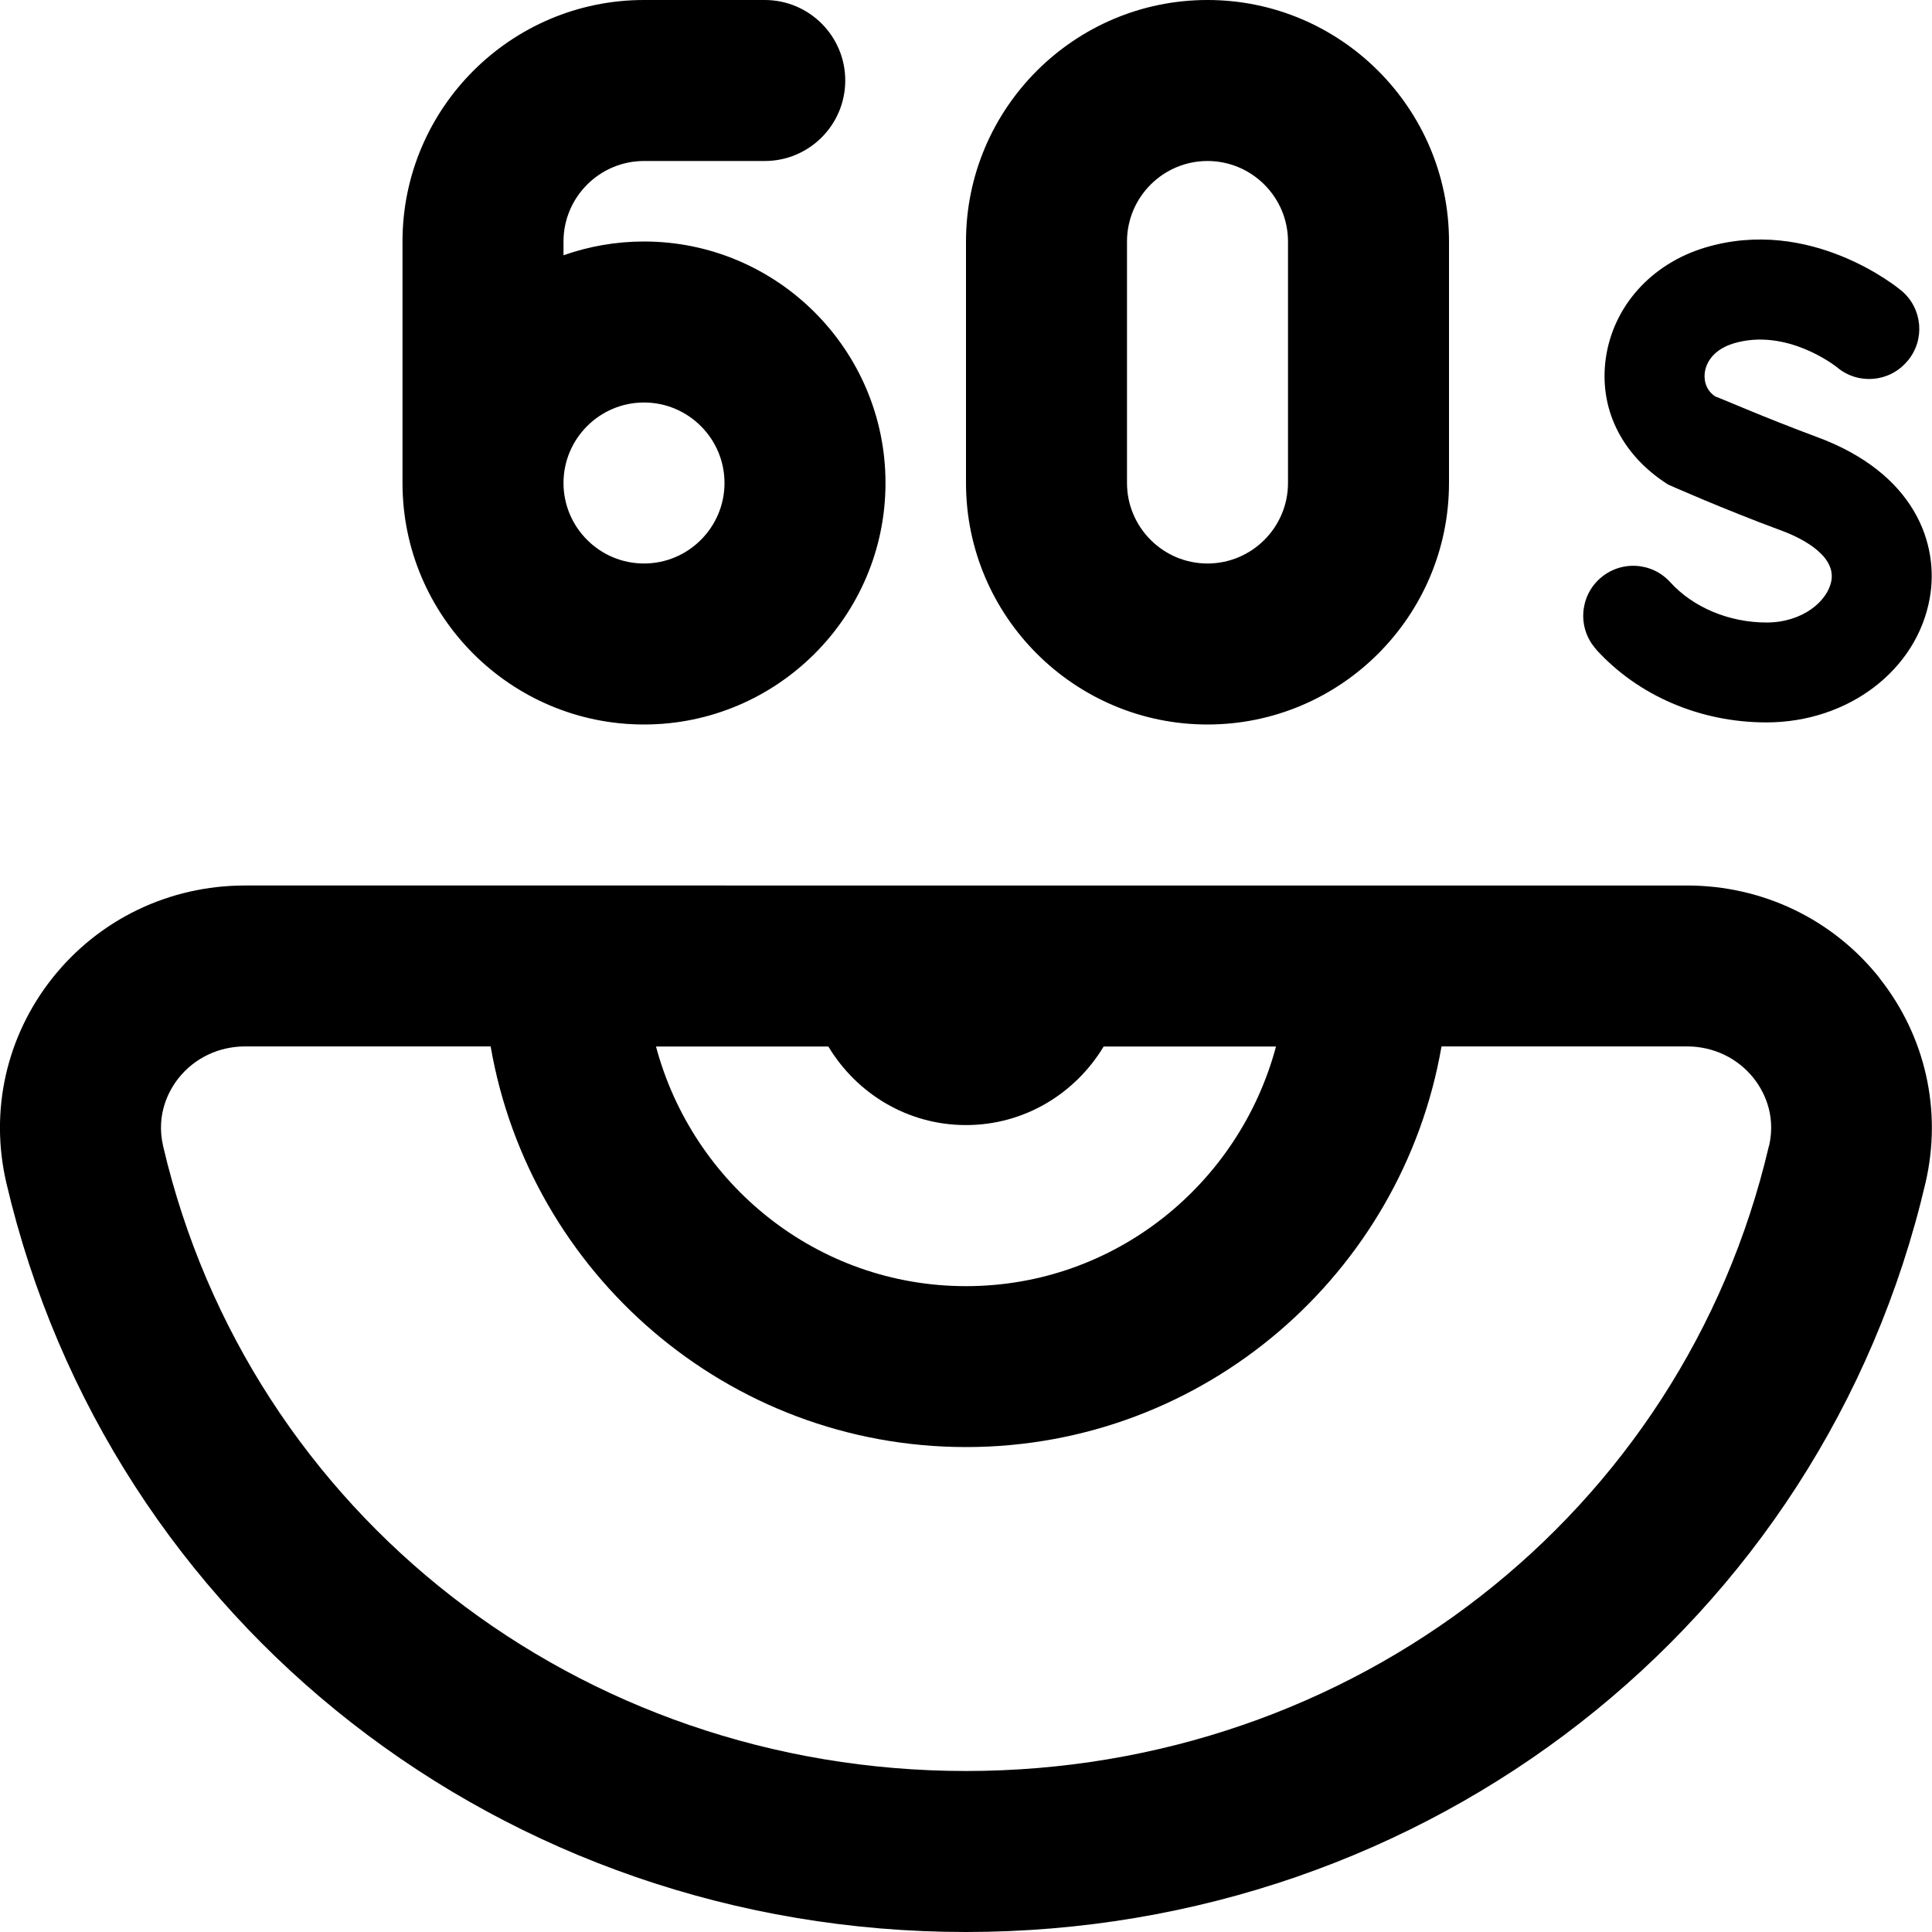
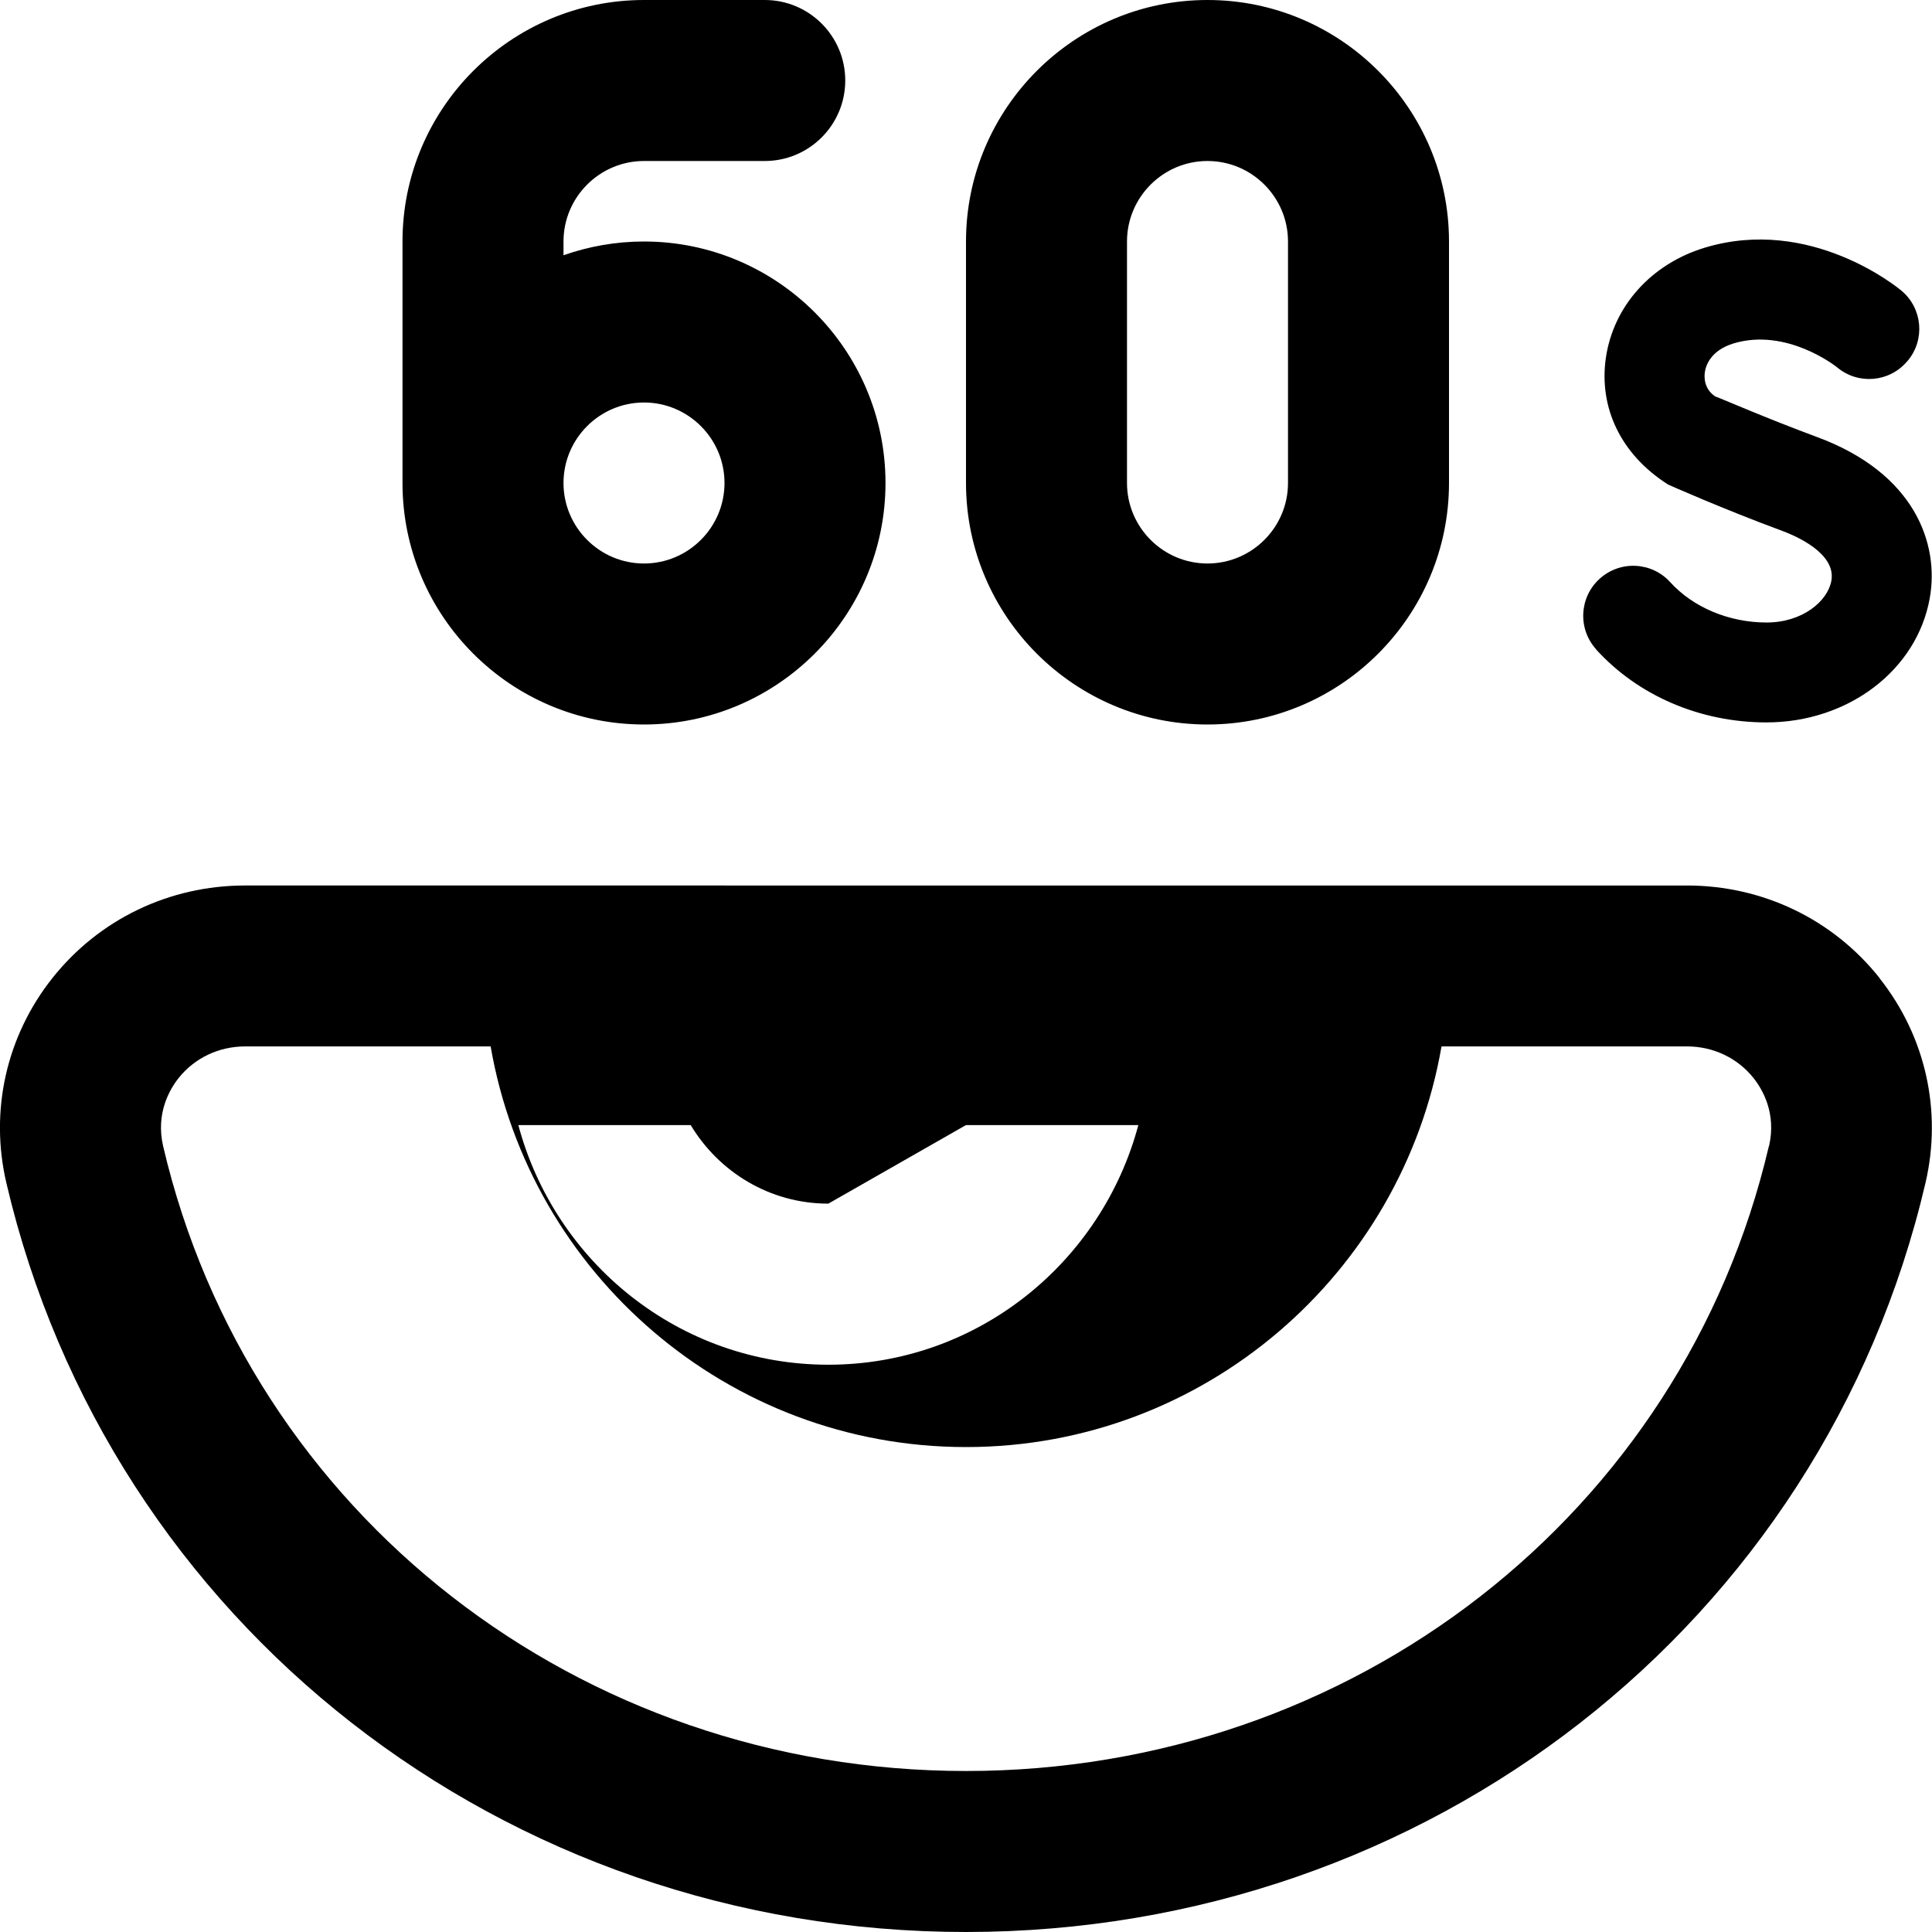
<svg xmlns="http://www.w3.org/2000/svg" id="Layer_1" data-name="Layer 1" viewBox="0 0 24 24">
-   <path d="M8,9c1.654,0,3-1.346,3-3s-1.346-3-3-3c-.351,0-.687,.061-1,.171v-.171c0-.551,.449-1,1-1h1.5c.552,0,1-.448,1-1s-.448-1-1-1h-1.5c-1.654,0-3,1.346-3,3v3.001c0,1.654,1.346,2.999,3,2.999Zm0-4c.551,0,1,.449,1,1s-.449,1-1,1-1-.449-1-1,.449-1,1-1Zm7,4c1.654,0,3-1.346,3-3V3c0-1.654-1.346-3-3-3s-3,1.346-3,3v3c0,1.654,1.346,3,3,3Zm-1-6c0-.551,.449-1,1-1s1,.449,1,1v3c0,.551-.449,1-1,1s-1-.449-1-1V3Zm9.35,9.151c-.581-.732-1.453-1.151-2.394-1.151H3.044c-.941,0-1.813,.419-2.394,1.151-.572,.722-.78,1.649-.571,2.544,1.282,5.479,6.184,9.305,11.92,9.305s10.639-3.826,11.92-9.305c.209-.895,.001-1.822-.571-2.544Zm-11.35,1.825c.729,0,1.36-.394,1.71-.976h2.141c-.456,1.708-2.001,2.977-3.851,2.977s-3.395-1.269-3.851-2.977h2.141c.35,.582,.981,.976,1.71,.976Zm9.973,.264c-1.069,4.568-5.17,7.76-9.973,7.76S3.096,18.809,2.027,14.24c-.095-.407,.079-.705,.191-.847,.199-.25,.5-.394,.827-.394h3.05c.488,2.822,2.947,4.977,5.906,4.977s5.418-2.155,5.906-4.977h3.05c.327,0,.628,.144,.827,.394,.112,.142,.286,.439,.191,.847Zm-2.144-6.173c-.231-.254-.212-.647,.042-.877h0c.254-.231,.647-.212,.877,.042h0c.285,.314,.732,.501,1.197,.501,.446,0,.759-.264,.805-.519,.061-.343-.449-.559-.607-.618-.748-.276-1.422-.577-1.422-.577-.596-.38-.859-.963-.773-1.57,.093-.646,.565-1.172,1.232-1.373,1.31-.395,2.394,.496,2.439,.534l.003,.002c.261,.22,.295,.61,.075,.871l-.005,.005c-.22,.261-.609,.295-.871,.075-.025-.02-.629-.492-1.283-.298-.291,.088-.349,.281-.36,.359-.008,.059-.013,.204,.129,.301,.016,0,.611,.262,1.265,.504,1.216,.449,1.521,1.328,1.4,2.002-.159,.894-1.013,1.543-2.029,1.543-.822,0-1.594-.331-2.118-.909Z" />
+   <path d="M8,9c1.654,0,3-1.346,3-3s-1.346-3-3-3c-.351,0-.687,.061-1,.171v-.171c0-.551,.449-1,1-1h1.5c.552,0,1-.448,1-1s-.448-1-1-1h-1.5c-1.654,0-3,1.346-3,3v3.001c0,1.654,1.346,2.999,3,2.999Zm0-4c.551,0,1,.449,1,1s-.449,1-1,1-1-.449-1-1,.449-1,1-1Zm7,4c1.654,0,3-1.346,3-3V3c0-1.654-1.346-3-3-3s-3,1.346-3,3v3c0,1.654,1.346,3,3,3Zm-1-6c0-.551,.449-1,1-1s1,.449,1,1v3c0,.551-.449,1-1,1s-1-.449-1-1V3Zm9.35,9.151c-.581-.732-1.453-1.151-2.394-1.151H3.044c-.941,0-1.813,.419-2.394,1.151-.572,.722-.78,1.649-.571,2.544,1.282,5.479,6.184,9.305,11.92,9.305s10.639-3.826,11.92-9.305c.209-.895,.001-1.822-.571-2.544Zm-11.35,1.825h2.141c-.456,1.708-2.001,2.977-3.851,2.977s-3.395-1.269-3.851-2.977h2.141c.35,.582,.981,.976,1.71,.976Zm9.973,.264c-1.069,4.568-5.17,7.76-9.973,7.76S3.096,18.809,2.027,14.24c-.095-.407,.079-.705,.191-.847,.199-.25,.5-.394,.827-.394h3.05c.488,2.822,2.947,4.977,5.906,4.977s5.418-2.155,5.906-4.977h3.05c.327,0,.628,.144,.827,.394,.112,.142,.286,.439,.191,.847Zm-2.144-6.173c-.231-.254-.212-.647,.042-.877h0c.254-.231,.647-.212,.877,.042h0c.285,.314,.732,.501,1.197,.501,.446,0,.759-.264,.805-.519,.061-.343-.449-.559-.607-.618-.748-.276-1.422-.577-1.422-.577-.596-.38-.859-.963-.773-1.57,.093-.646,.565-1.172,1.232-1.373,1.31-.395,2.394,.496,2.439,.534l.003,.002c.261,.22,.295,.61,.075,.871l-.005,.005c-.22,.261-.609,.295-.871,.075-.025-.02-.629-.492-1.283-.298-.291,.088-.349,.281-.36,.359-.008,.059-.013,.204,.129,.301,.016,0,.611,.262,1.265,.504,1.216,.449,1.521,1.328,1.4,2.002-.159,.894-1.013,1.543-2.029,1.543-.822,0-1.594-.331-2.118-.909Z" />
</svg>